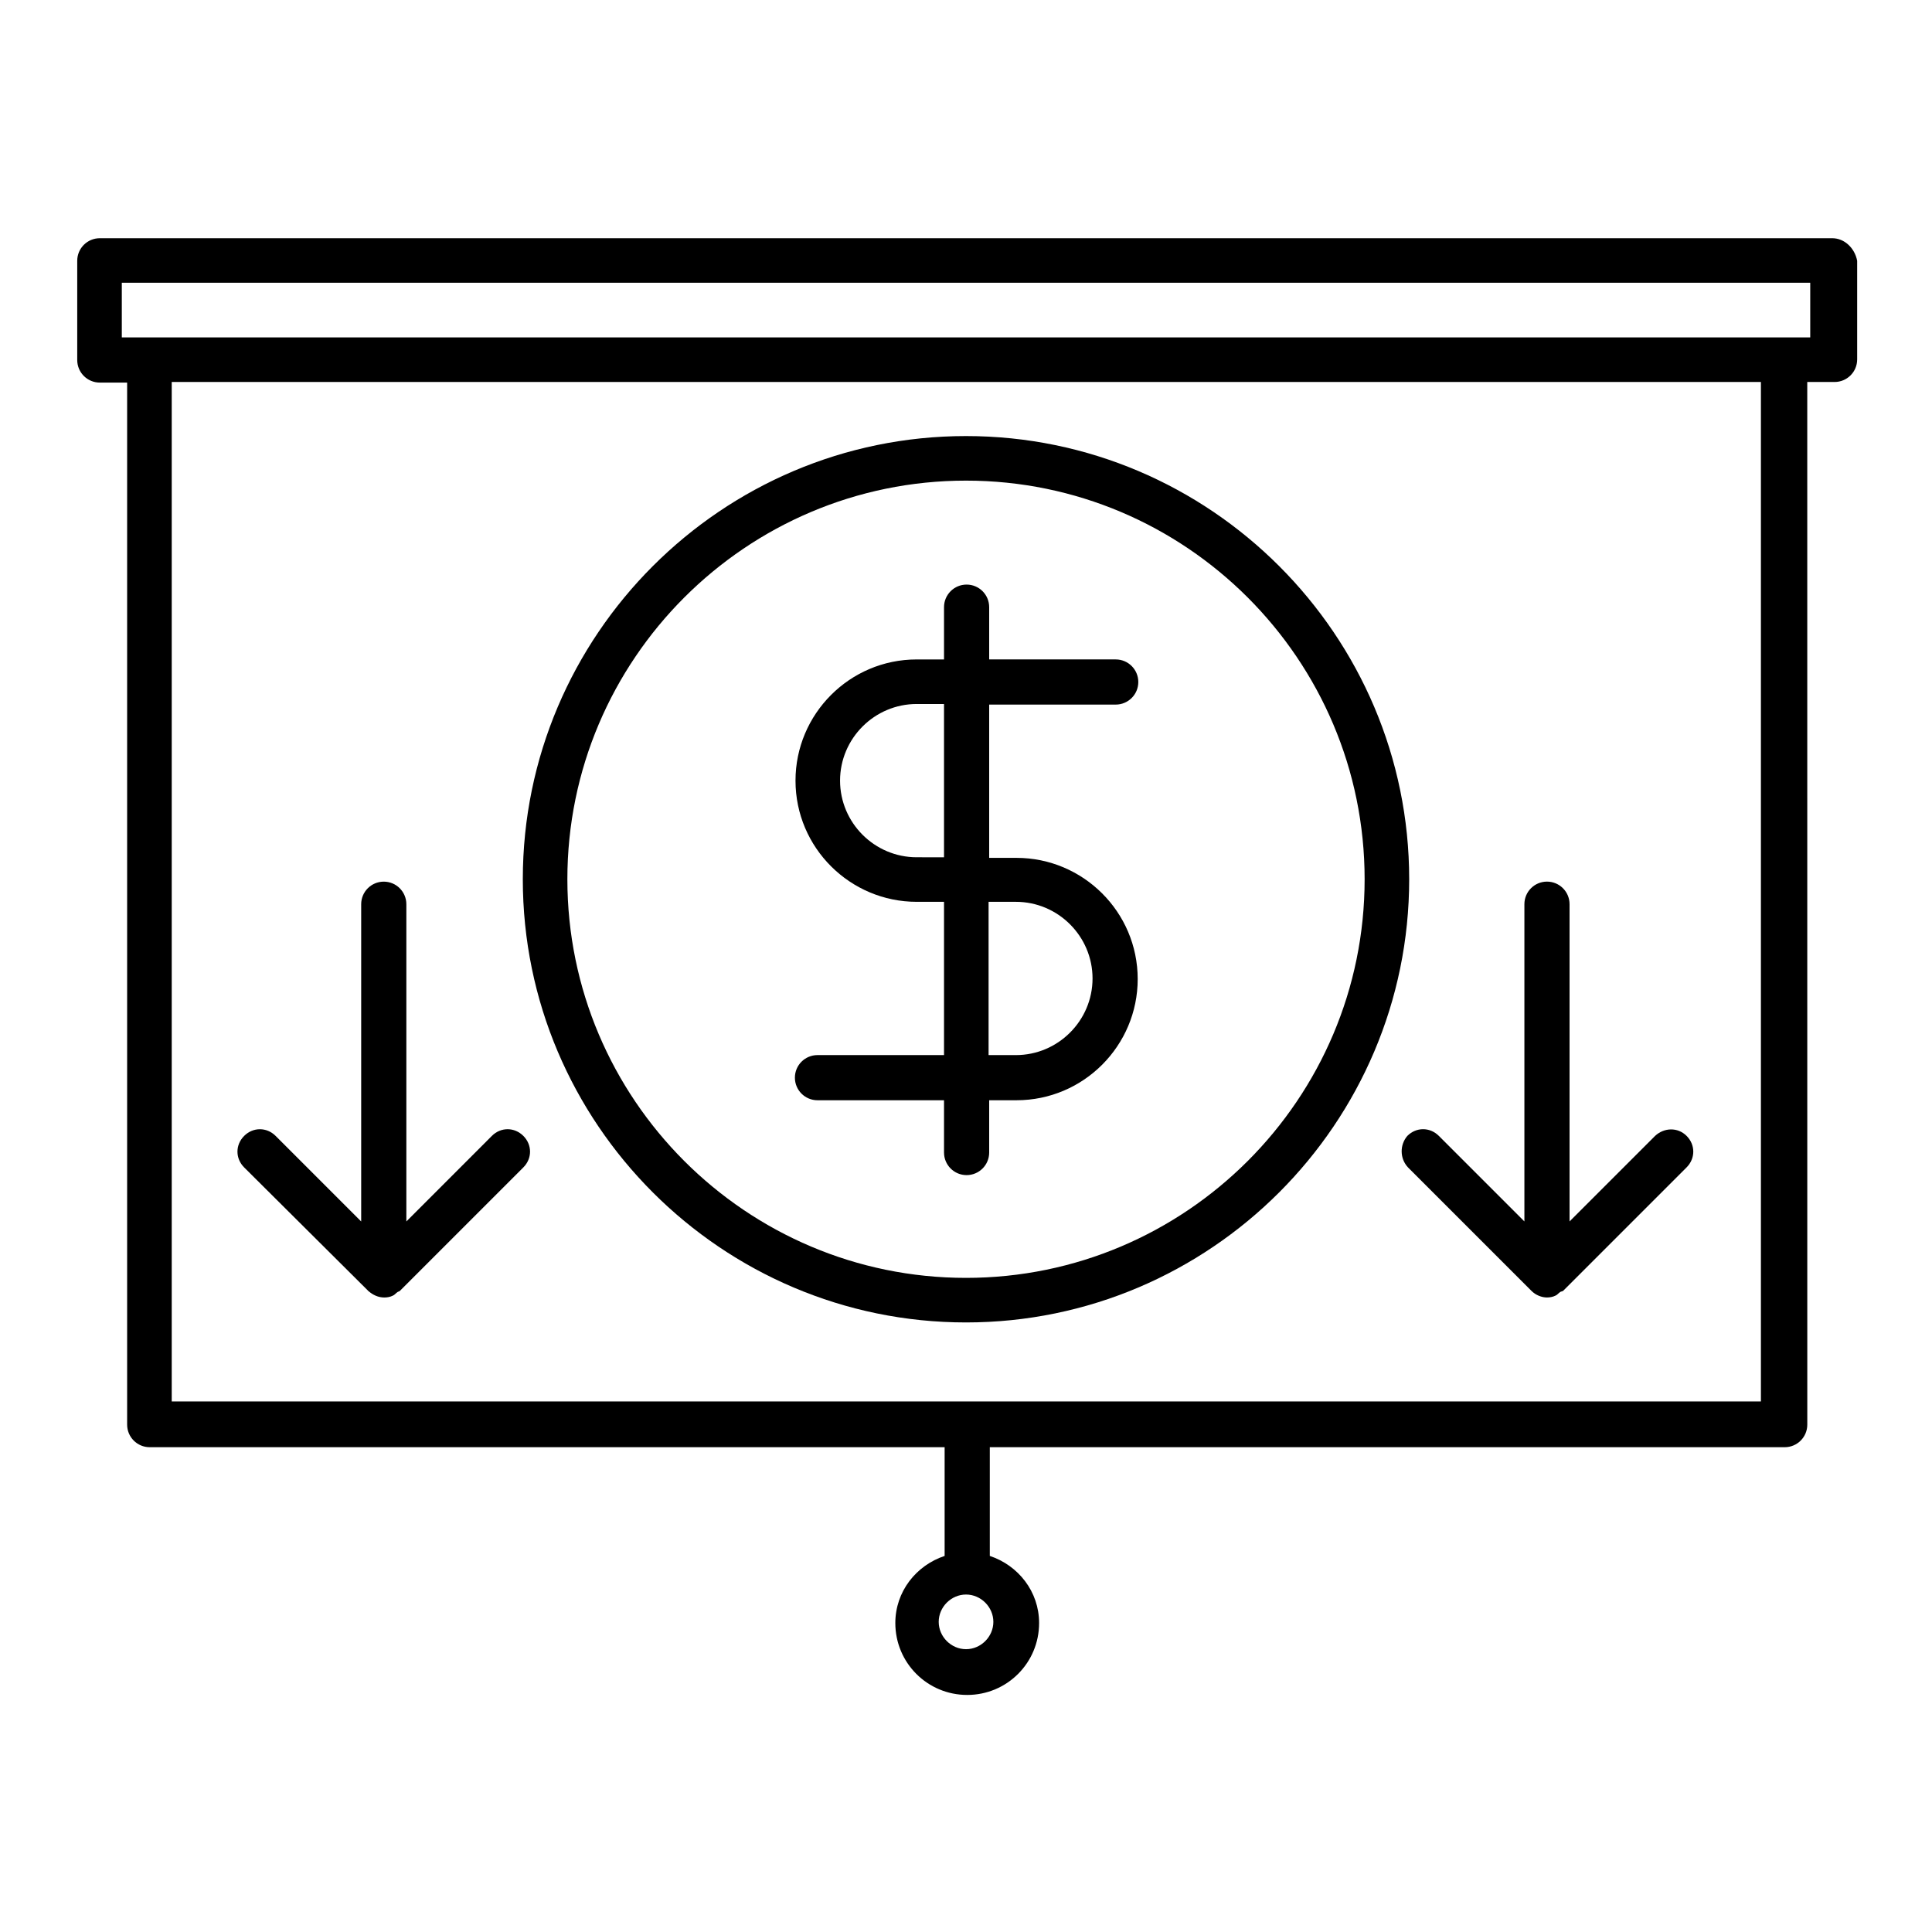
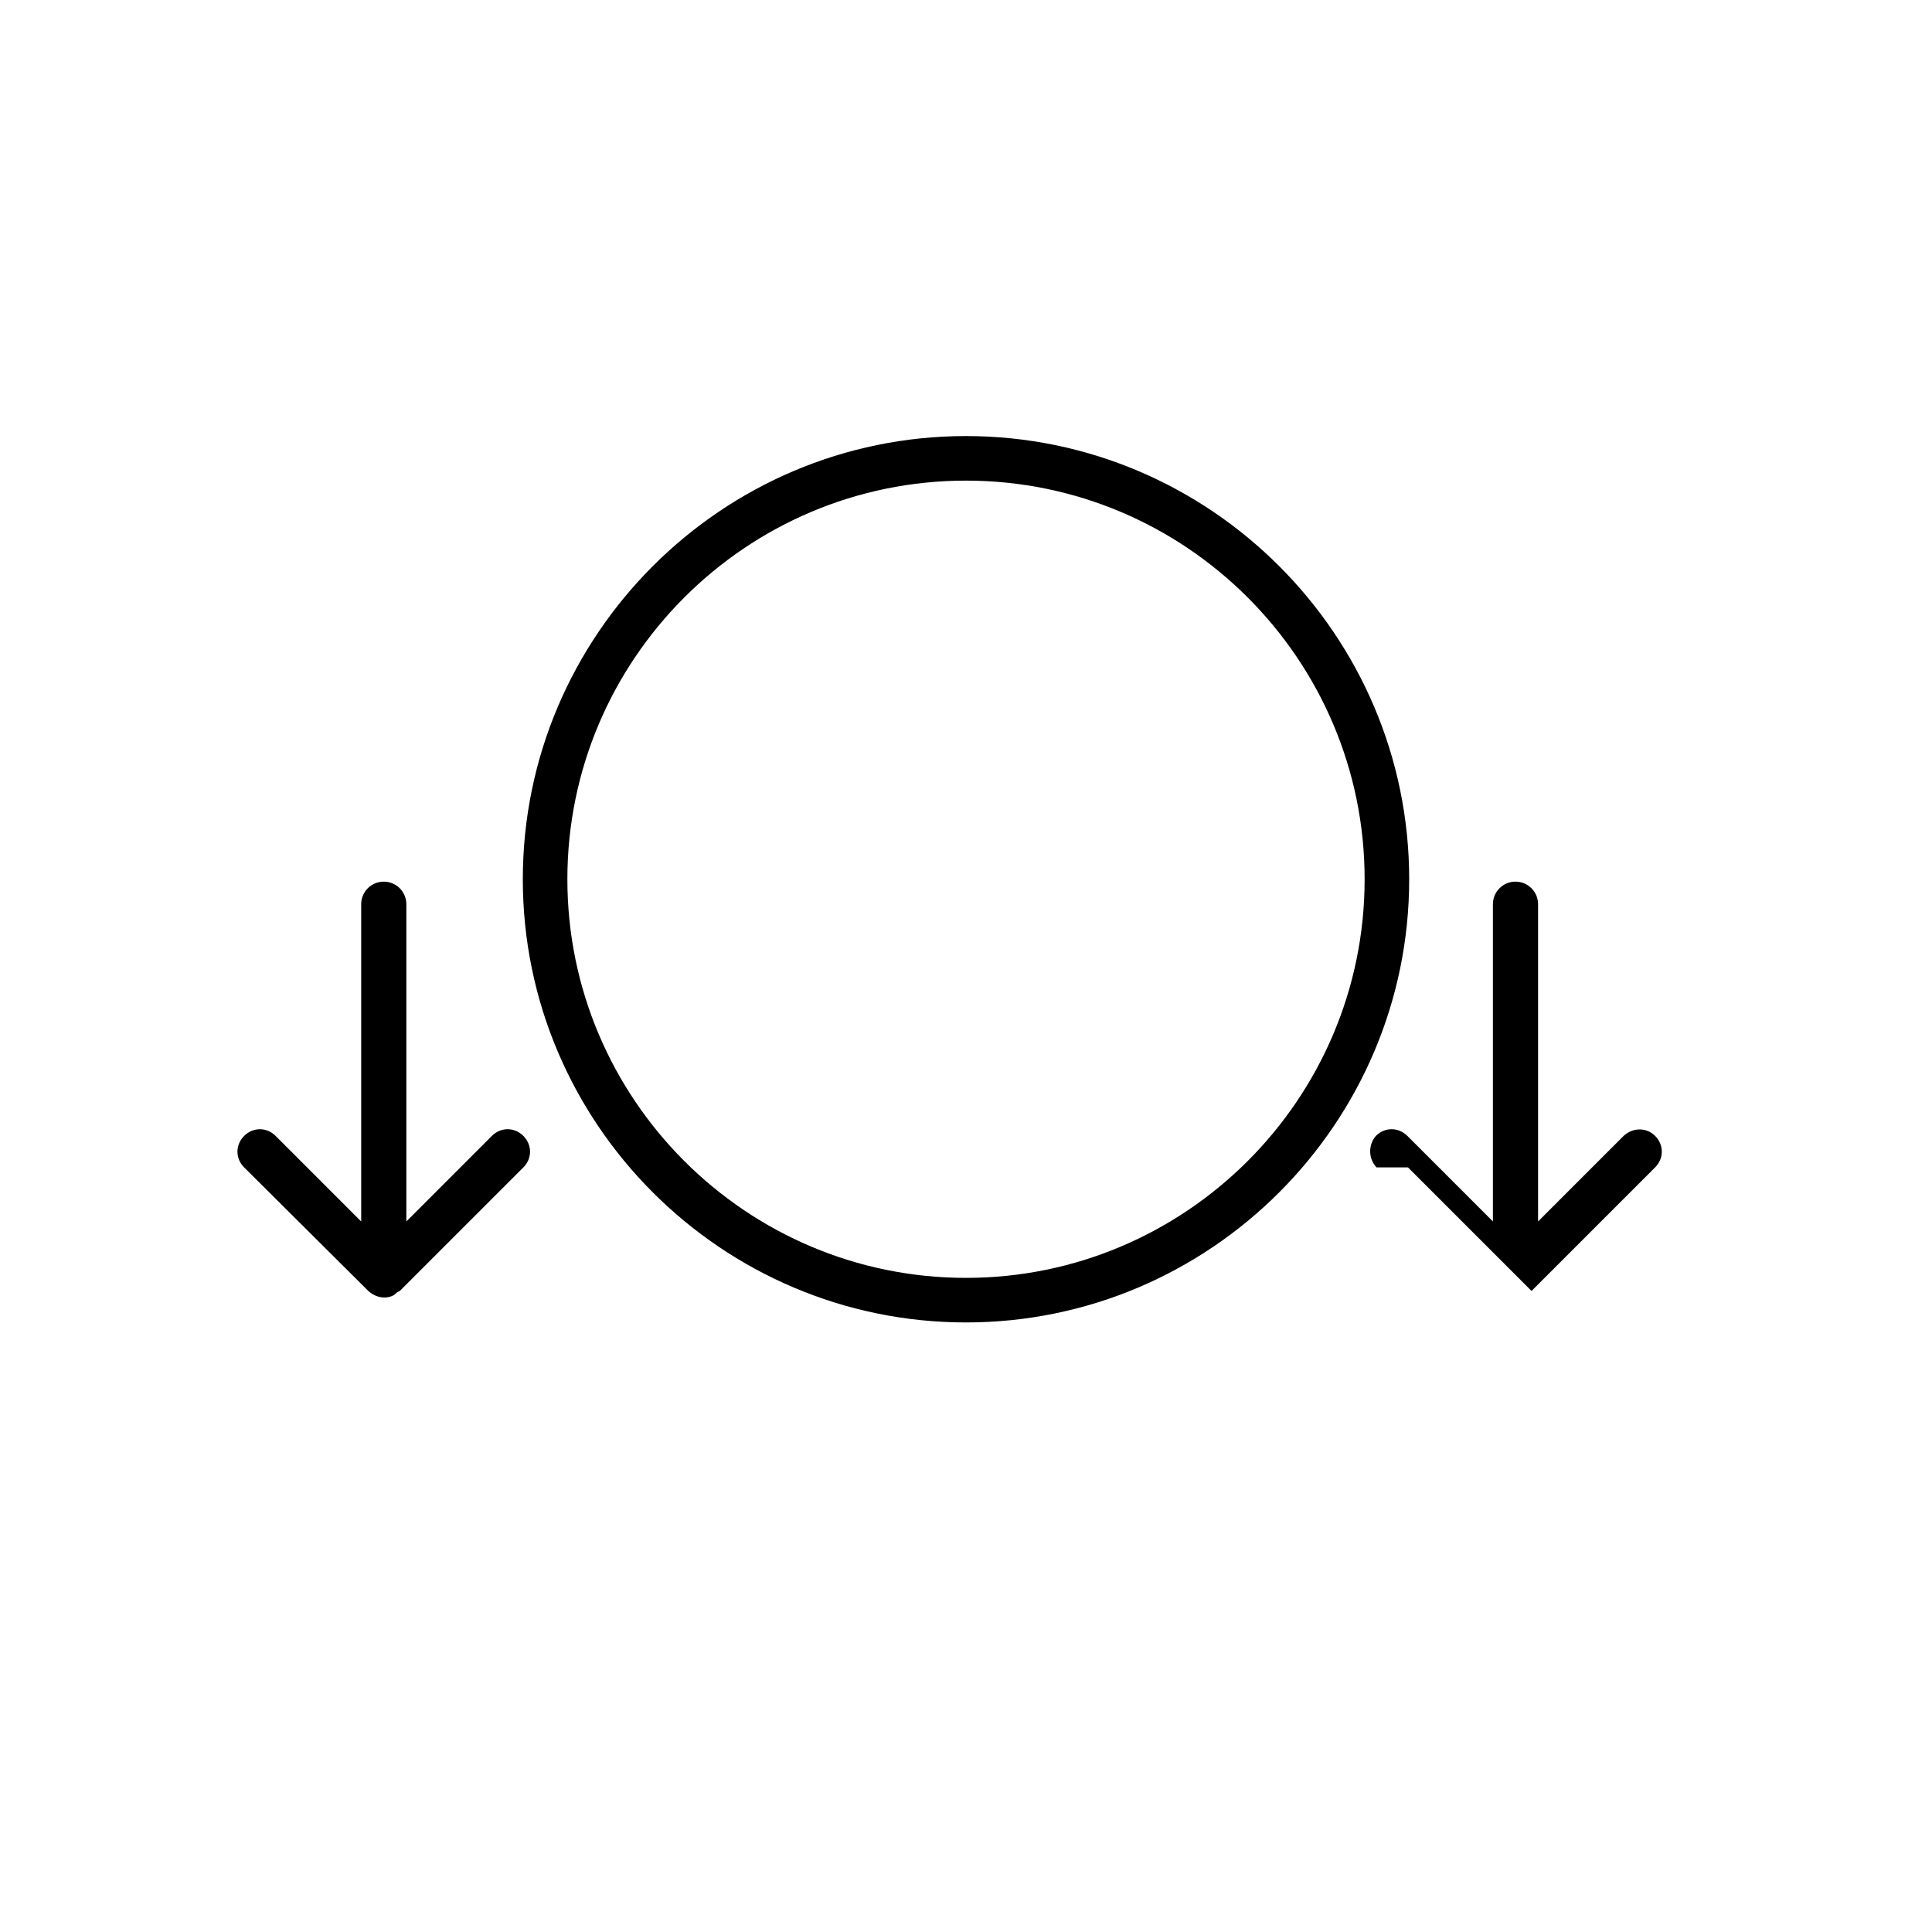
<svg xmlns="http://www.w3.org/2000/svg" fill="#000000" width="800px" height="800px" version="1.1" viewBox="144 144 512 512">
  <g>
-     <path d="m629.55 207.13h-459.1c-3.305 0-5.984 2.676-5.984 5.984v26.293c0 3.305 2.676 5.984 5.984 5.984h7.242v276.15c0 3.305 2.676 5.984 5.984 5.984h210.66v28.812c-7.559 2.519-13.066 9.445-13.066 17.789 0 10.547 8.5 19.051 19.051 19.051 10.547 0 19.051-8.5 19.051-19.051 0-8.344-5.512-15.273-13.066-17.789v-28.812h210.66c3.305 0 5.984-2.676 5.984-5.984l-0.008-276.31h7.242c3.305 0 5.984-2.676 5.984-5.984v-26.133c-0.629-3.309-3.309-5.984-6.613-5.984zm-222.3 366.68c0 3.938-3.305 7.242-7.242 7.242s-7.242-3.305-7.242-7.242 3.305-7.242 7.242-7.242c3.934 0 7.242 3.305 7.242 7.242zm203.41-58.41h-421.15v-270.17h421.15zm13.07-281.98h-447.45v-14.484h447.45z" />
-     <path d="m360.64 423.61c-3.305 0-5.984 2.676-5.984 5.984 0 3.305 2.676 5.984 5.984 5.984h33.535v13.855c0 3.305 2.676 5.984 5.984 5.984 3.305 0 5.984-2.676 5.984-5.984v-13.855h7.242c17.789 0 32.117-14.484 32.117-32.117 0-17.789-14.484-32.117-32.117-32.117h-7.242v-40.621h33.535c3.305 0 5.984-2.676 5.984-5.984 0-3.305-2.676-5.984-5.984-5.984h-33.535v-13.852c0-3.305-2.676-5.984-5.984-5.984-3.305 0-5.984 2.676-5.984 5.984v13.855h-7.242c-17.789 0-32.117 14.484-32.117 32.117 0 17.789 14.484 32.117 32.117 32.117h7.242v40.621zm45.344-40.617h7.242c11.18 0 20.309 9.133 20.309 20.309 0 11.18-9.133 20.309-20.309 20.309h-7.242zm-19.051-11.809c-11.18 0-20.309-9.133-20.309-20.309 0-11.18 9.133-20.309 20.309-20.309h7.242v40.621z" />
    <path d="m400 494.46c64.707 0 117.45-52.742 117.45-117.45s-52.742-117.45-117.45-117.45-117.45 52.742-117.45 117.45c-0.004 64.707 52.738 117.45 117.45 117.45zm0-223.09c58.254 0 105.64 47.391 105.64 105.64 0 58.254-47.391 105.64-105.64 105.64-58.254 0-105.64-47.391-105.64-105.64-0.004-58.258 47.387-105.64 105.64-105.64z" />
    <path d="m241.61 486.12c0 0.16 0.156 0.16 0 0 1.258 1.102 2.676 1.73 4.25 1.73 0.789 0 1.574-0.156 2.203-0.473 0.473-0.156 0.789-0.629 1.258-0.945 0.156-0.156 0.473-0.156 0.629-0.316l32.746-32.746c2.363-2.363 2.363-5.984 0-8.344-2.363-2.363-5.984-2.363-8.344 0l-22.664 22.676v-84.074c0-3.305-2.676-5.984-5.984-5.984-3.305 0-5.984 2.676-5.984 5.984v84.074l-22.672-22.672c-2.363-2.363-5.984-2.363-8.344 0-2.363 2.363-2.363 5.984 0 8.344z" />
-     <path d="m517.13 453.37 32.746 32.746c1.102 1.102 2.676 1.73 4.094 1.73 0.789 0 1.574-0.156 2.203-0.473 0.473-0.156 0.789-0.629 1.258-0.945 0.156-0.156 0.473-0.156 0.789-0.316l32.746-32.746c2.363-2.363 2.363-5.984 0-8.344-2.363-2.363-5.984-2.203-8.344 0l-22.672 22.672v-84.074c0-3.305-2.676-5.984-5.984-5.984-3.305 0-5.984 2.676-5.984 5.984v84.074l-22.672-22.672c-2.363-2.363-5.984-2.363-8.344 0-2.039 2.363-2.039 5.984 0.164 8.348z" />
+     <path d="m517.13 453.37 32.746 32.746l32.746-32.746c2.363-2.363 2.363-5.984 0-8.344-2.363-2.363-5.984-2.203-8.344 0l-22.672 22.672v-84.074c0-3.305-2.676-5.984-5.984-5.984-3.305 0-5.984 2.676-5.984 5.984v84.074l-22.672-22.672c-2.363-2.363-5.984-2.363-8.344 0-2.039 2.363-2.039 5.984 0.164 8.348z" />
  </g>
</svg>